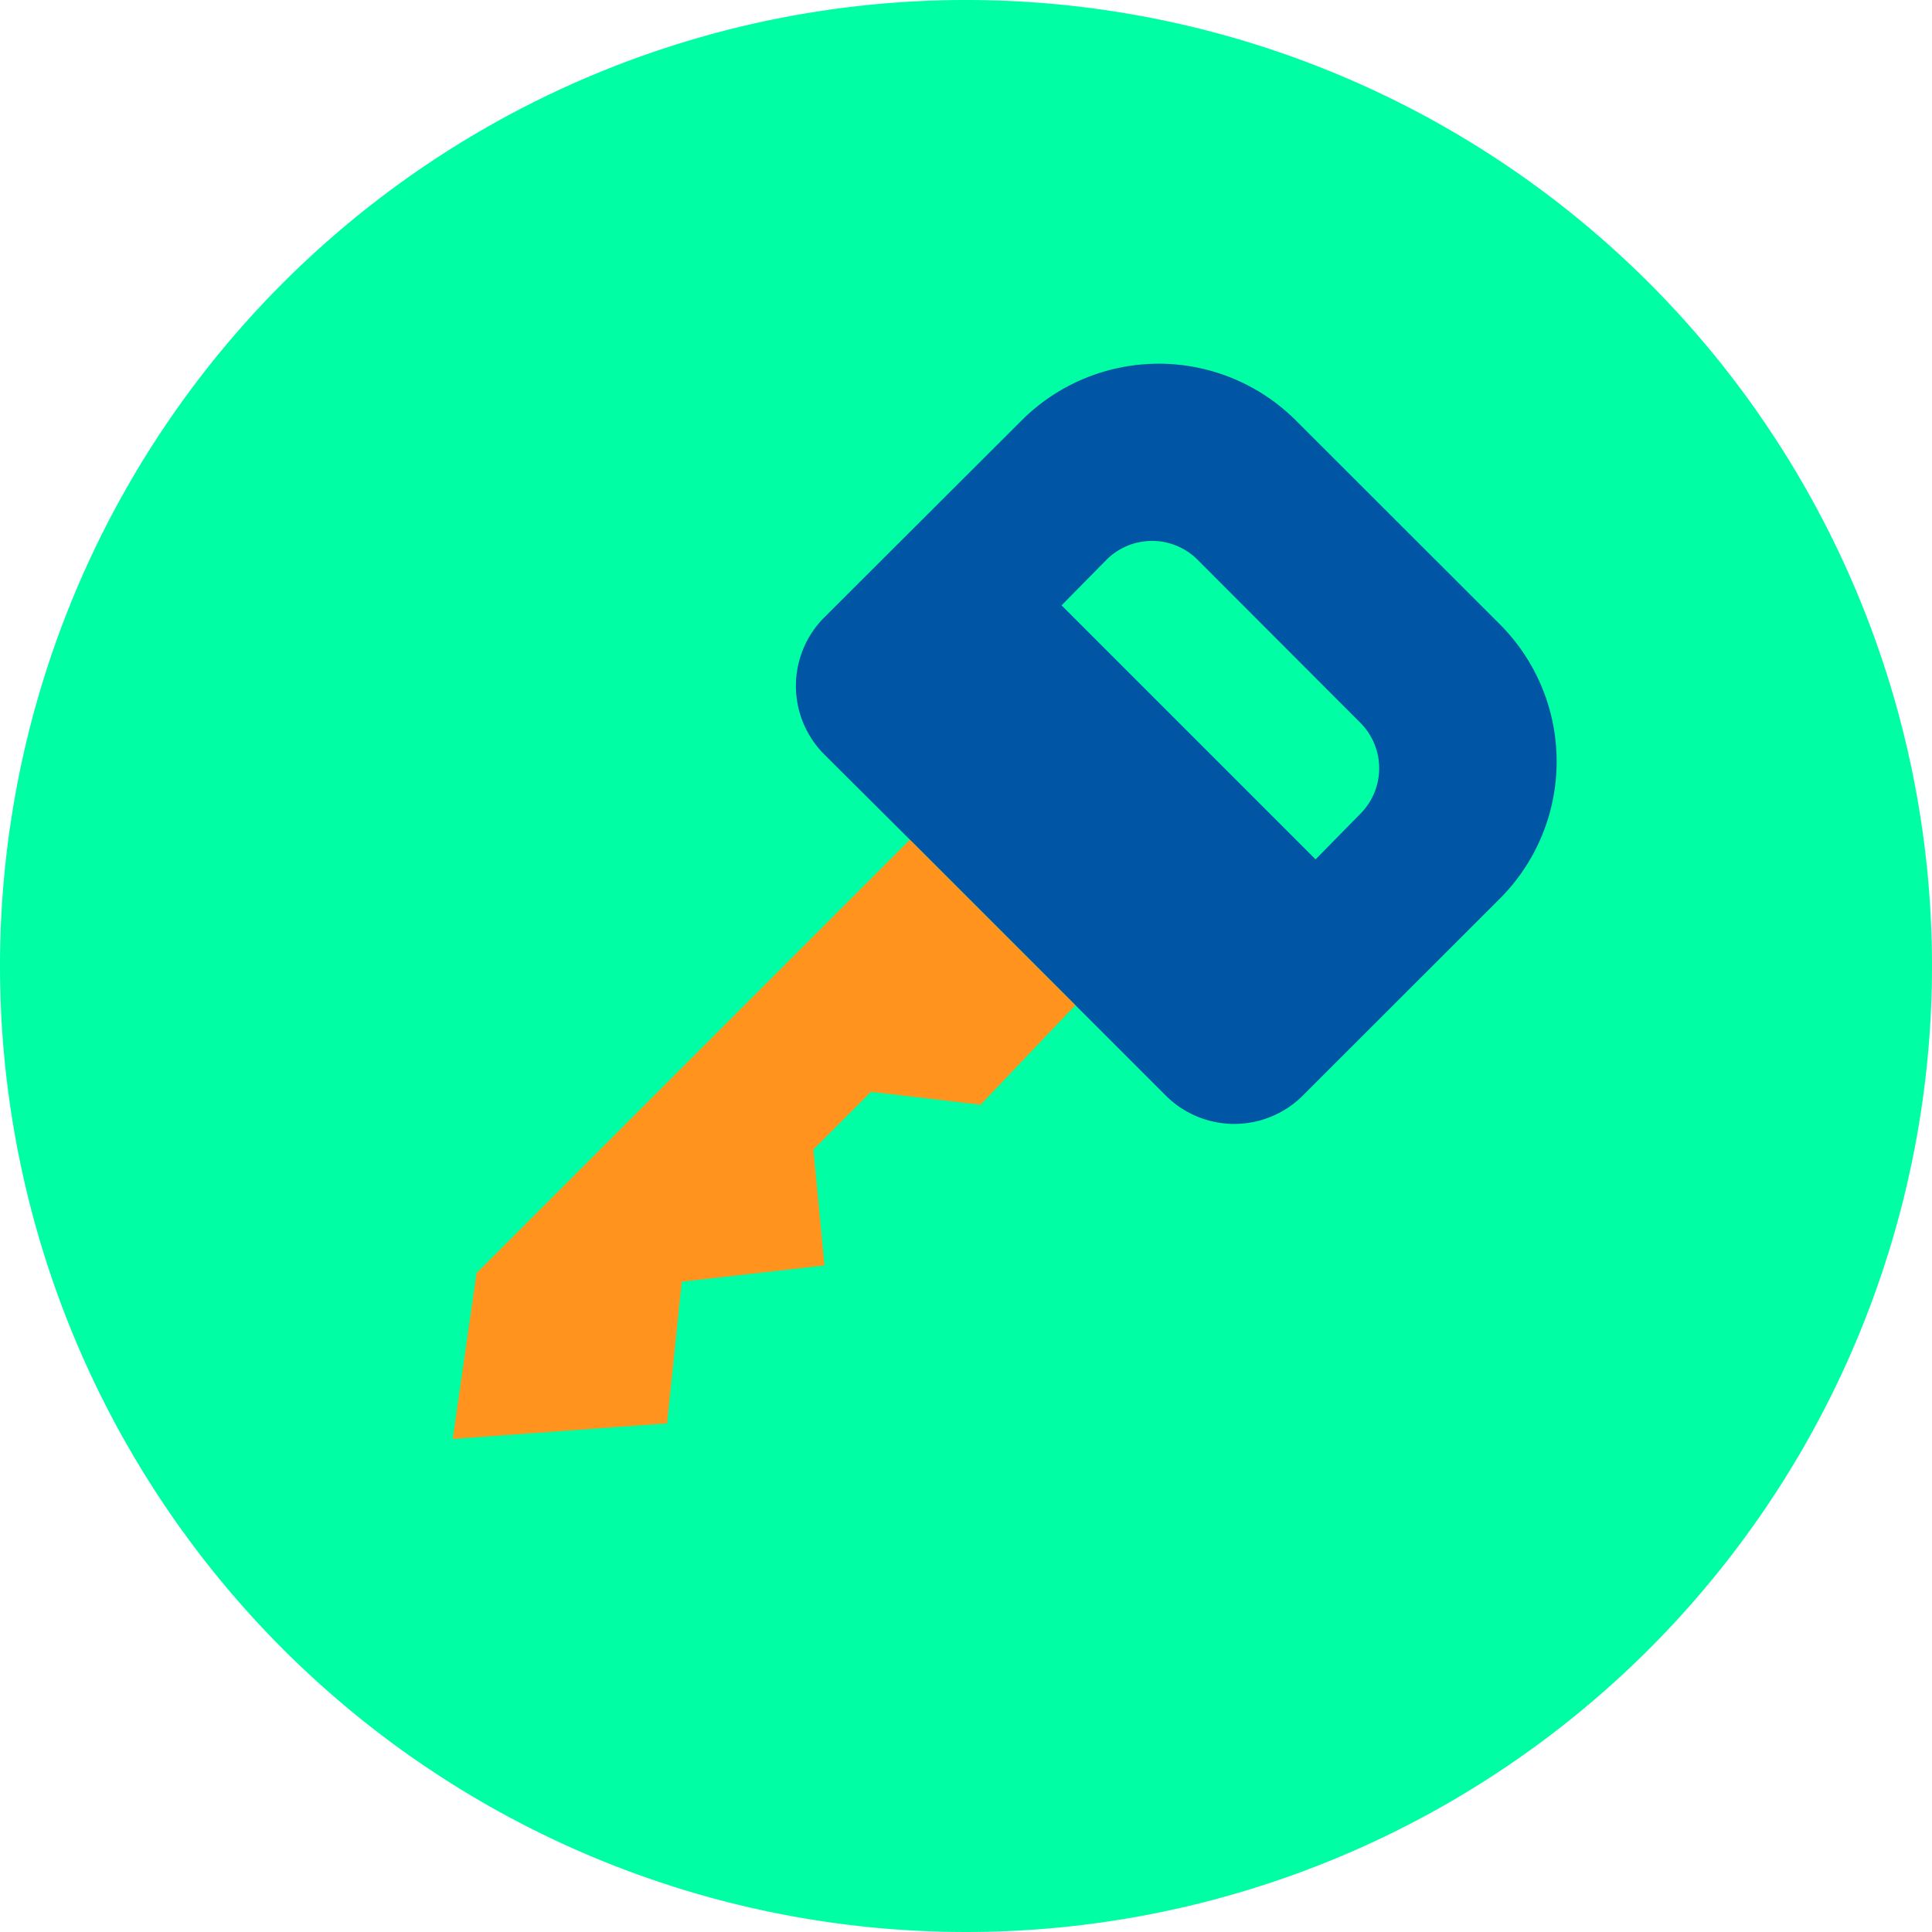
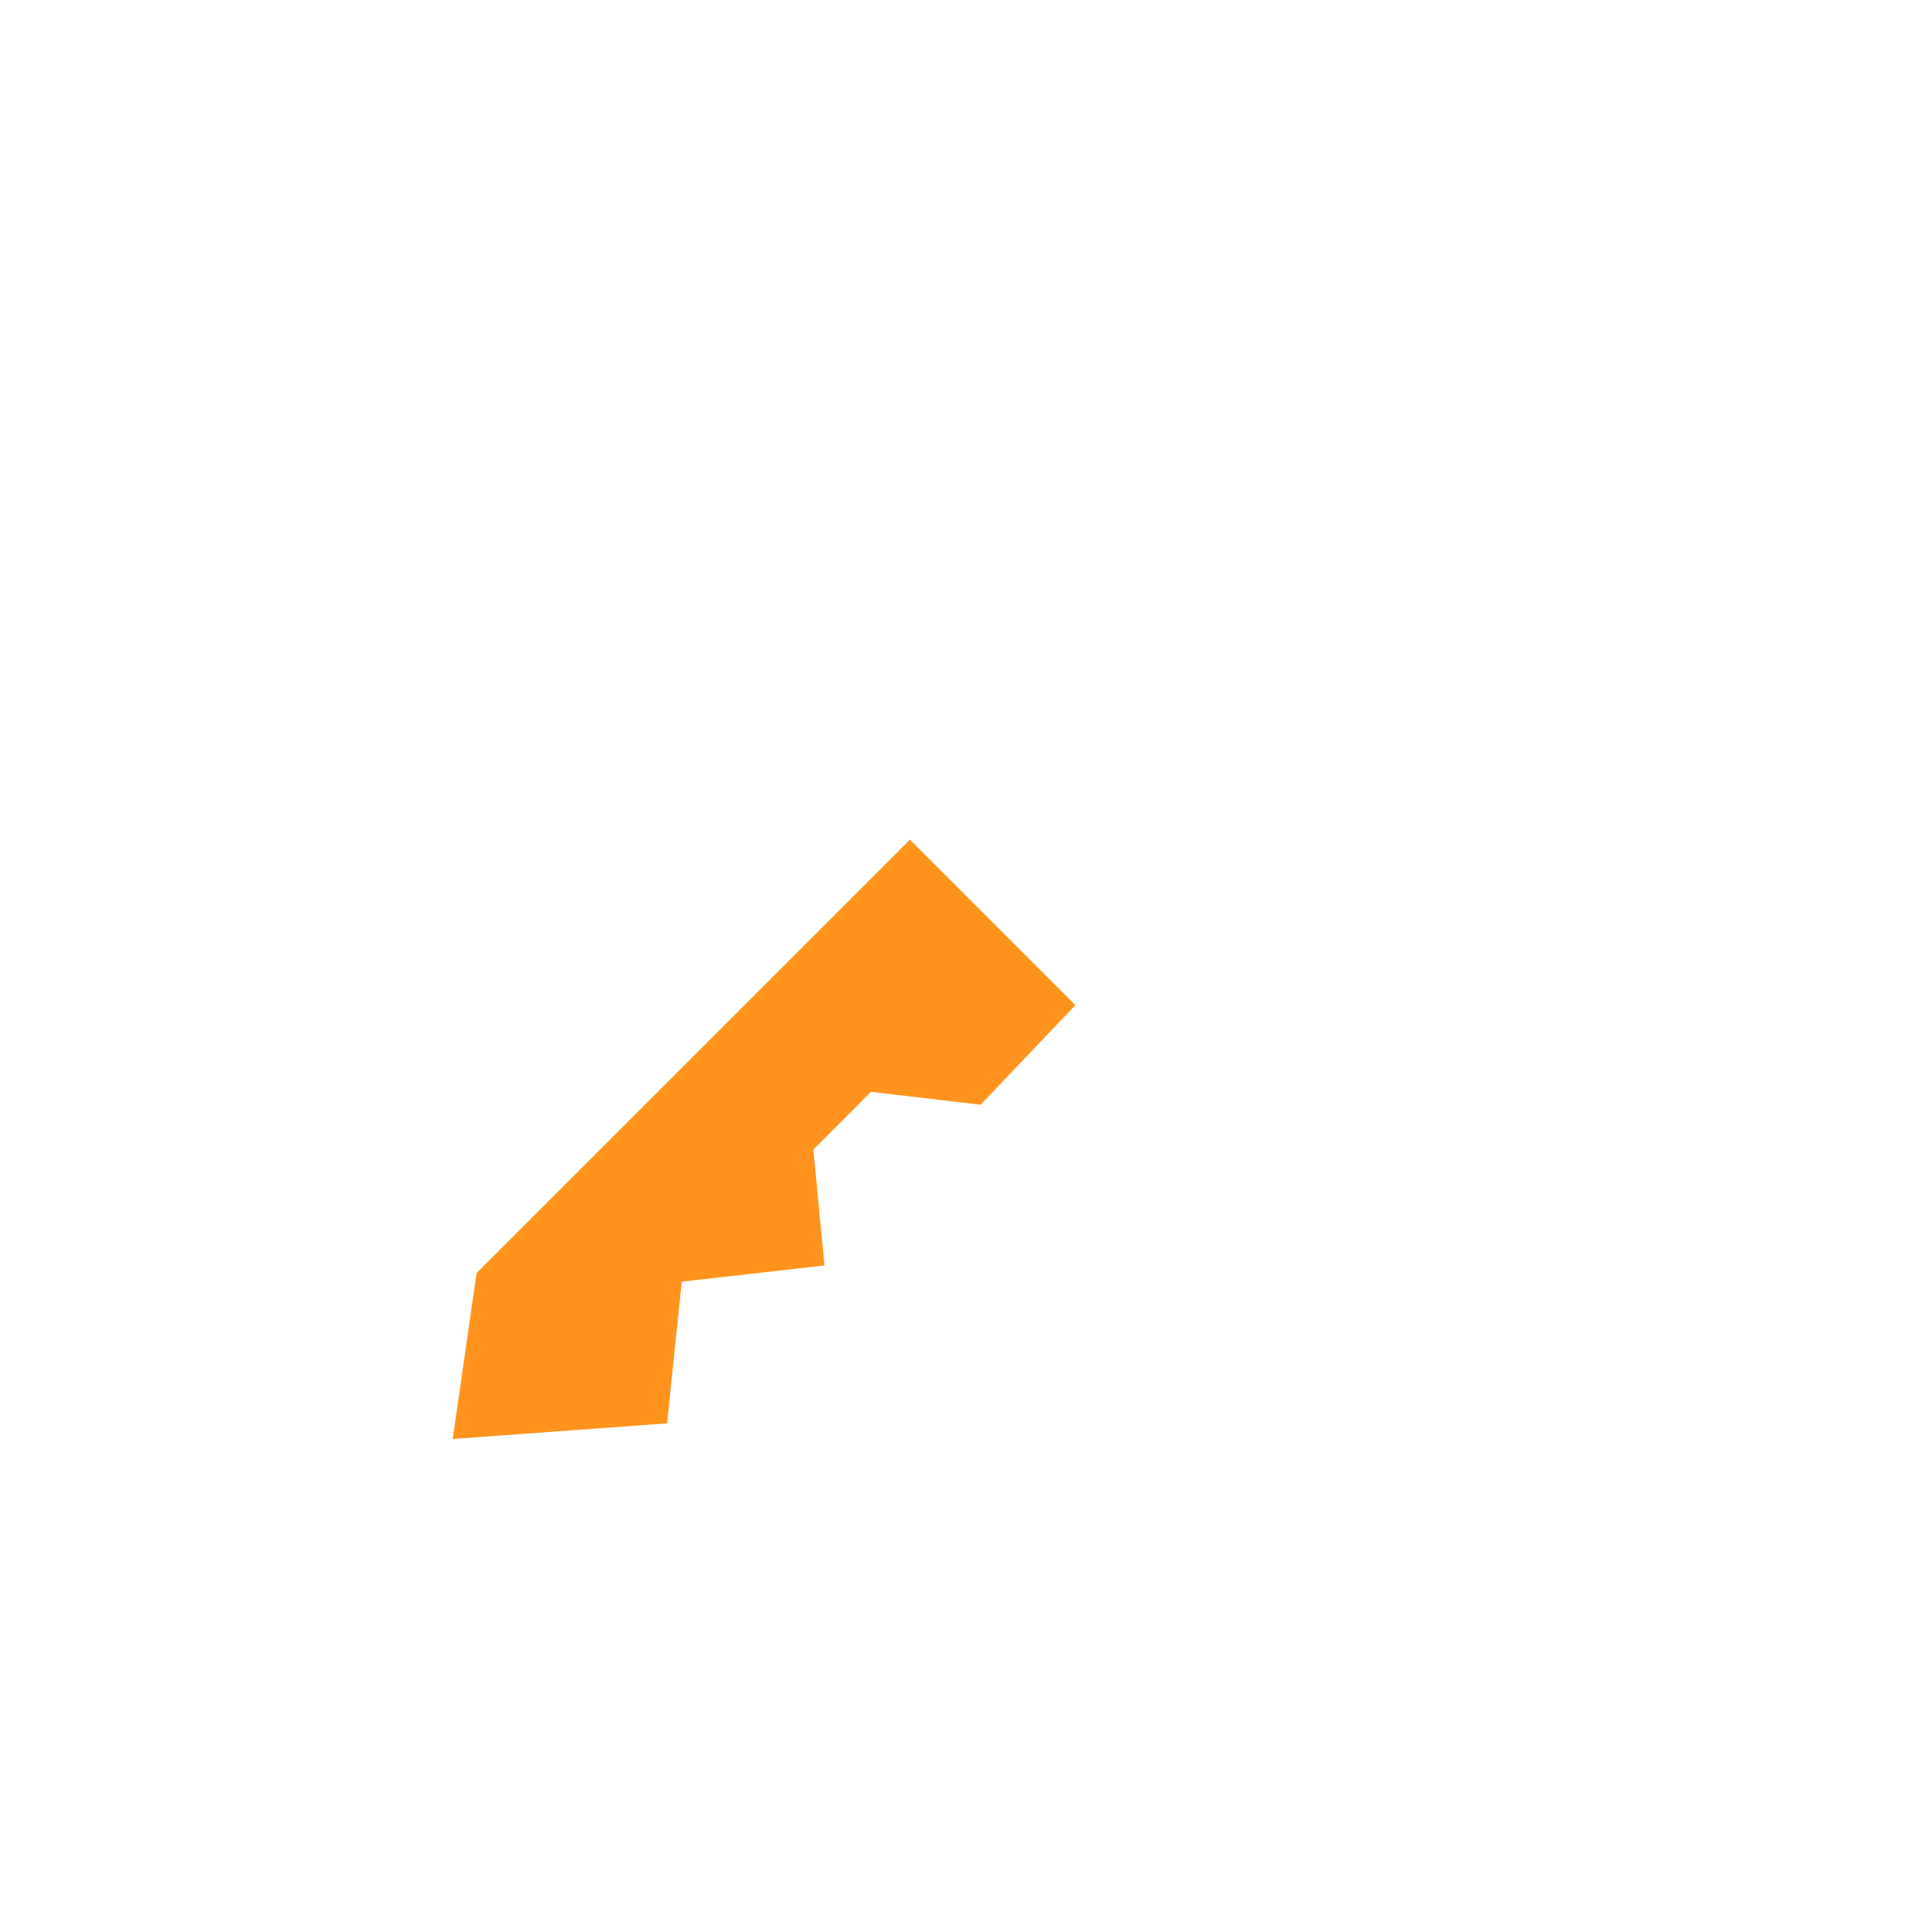
<svg xmlns="http://www.w3.org/2000/svg" viewBox="0 0 150 150">
  <defs>
    <style>.cls-1{fill:#00ffa5;}.cls-2{fill:#0055a5;}.cls-3{fill:#ff931e;}</style>
  </defs>
  <title>kz-tools-product-5</title>
  <g id="Layer_2" data-name="Layer 2">
    <g id="Content_Enterprise" data-name="Content Enterprise">
-       <path class="cls-1" d="M75,0A75,75,0,1,1,0,75,75,75,0,0,1,75,0Z" />
-       <path class="cls-2" d="M116.44,48.46a15.07,15.07,0,0,1,0,21.32L101.16,85.05a7.53,7.53,0,0,1-10.66,0l-7-7L70.64,65.19,64,58.58a7.53,7.53,0,0,1,0-10.65L79.31,32.65a15.07,15.07,0,0,1,21.31,0h0ZM105.6,63.2a5,5,0,0,0,0-7.1h0L93,43.48a5,5,0,0,0-7.11,0L82.42,47l19.72,19.72Z" />
      <path class="cls-3" d="M83.5,78.05l-.11.1-7.26,7.62-8.51-1-4.47,4.48.86,9L52.93,99.51l-1.14,11-16.64,1.21L37,98.84,70.54,65.3l.1-.11Z" />
    </g>
  </g>
</svg>